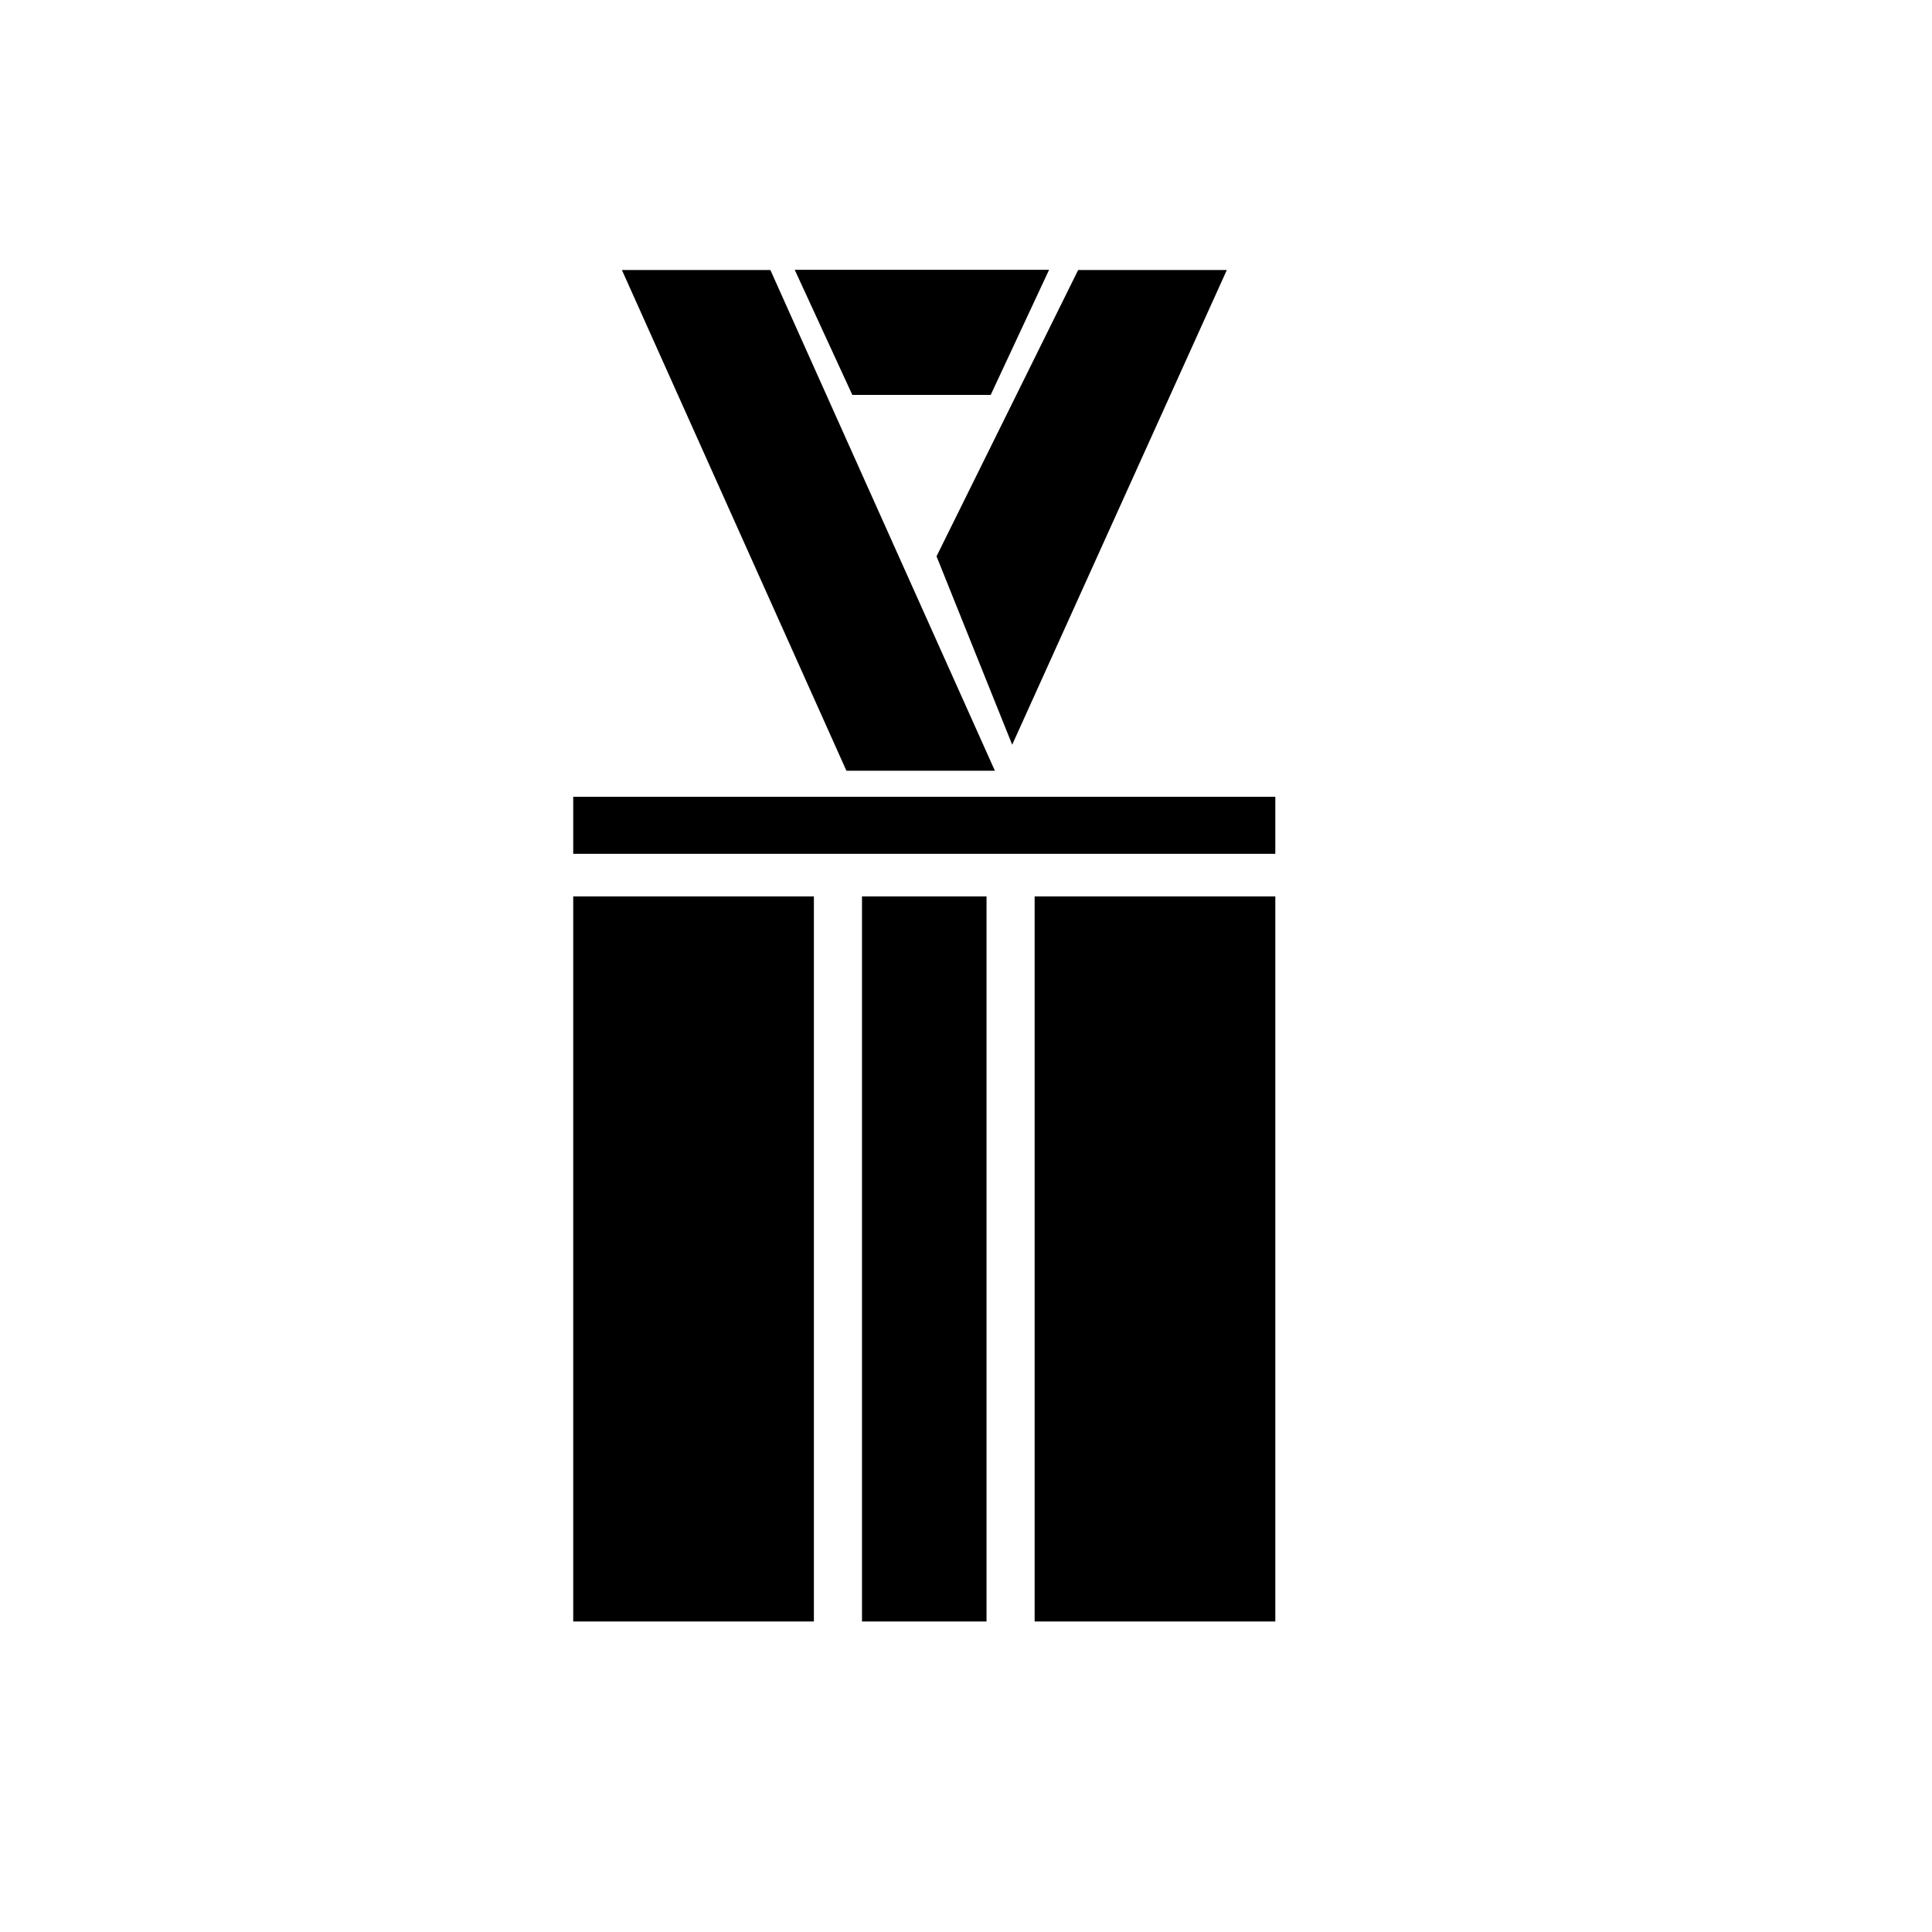
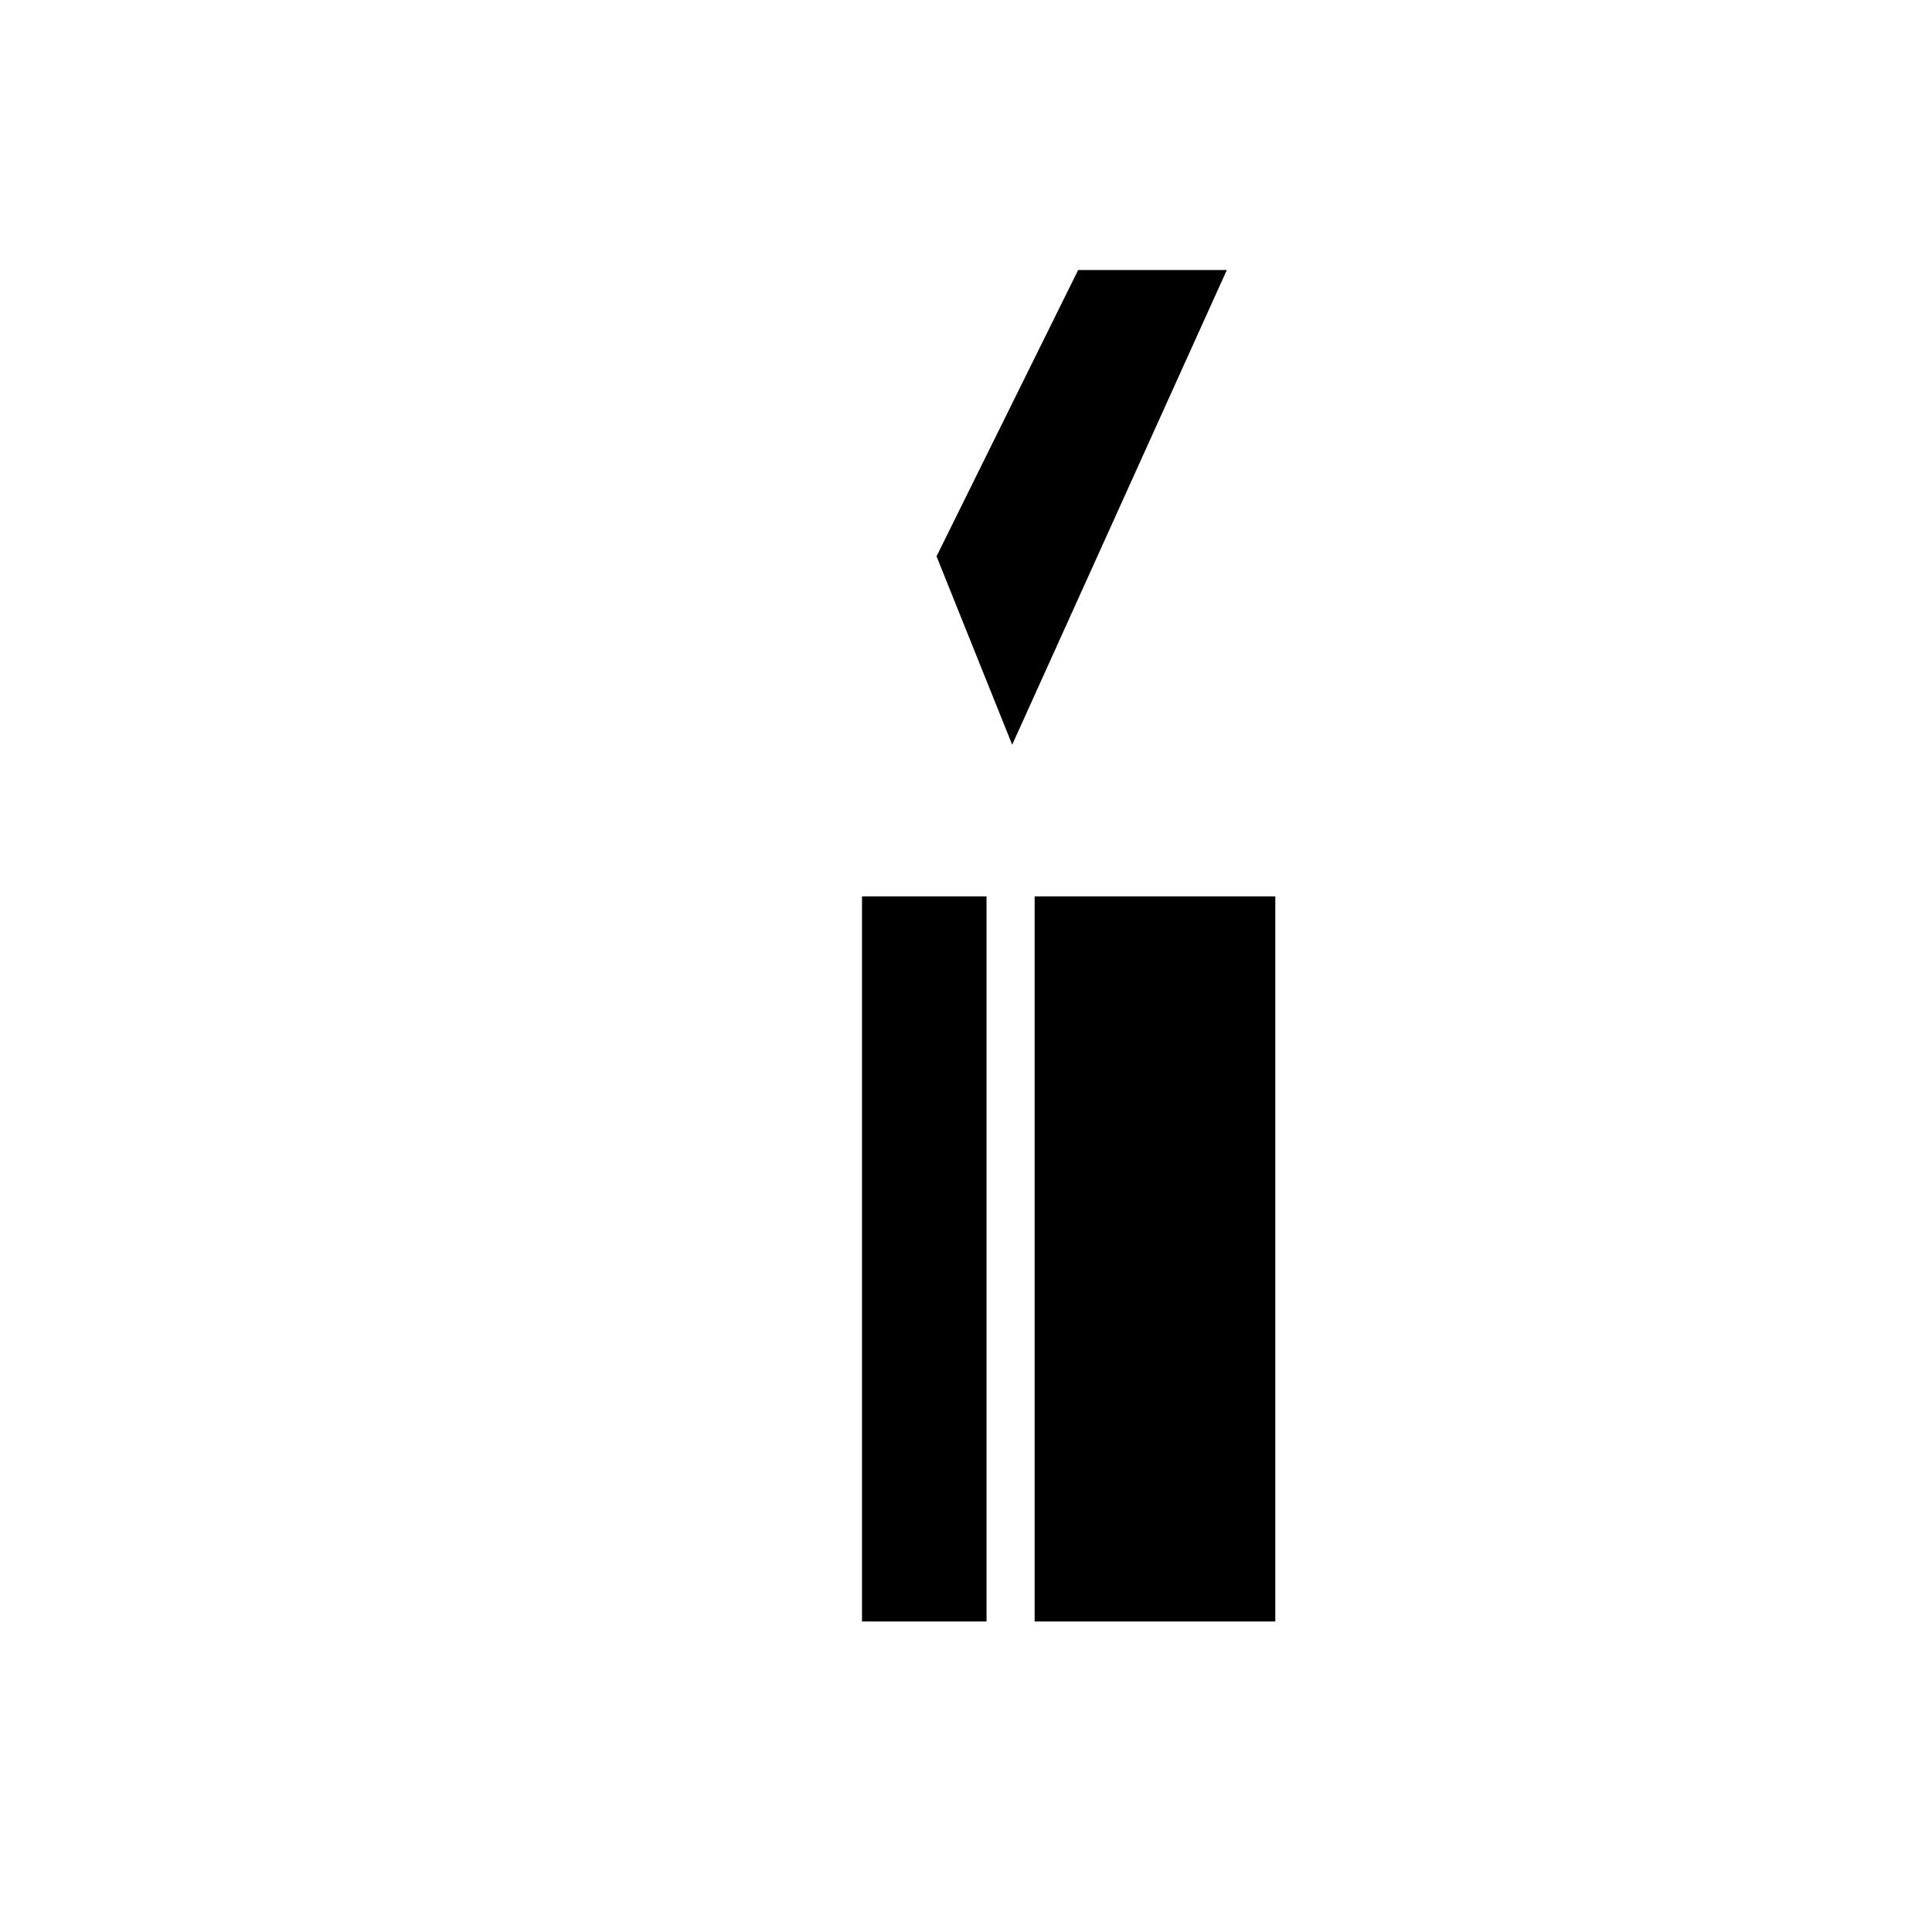
<svg xmlns="http://www.w3.org/2000/svg" fill="#000000" width="800px" height="800px" version="1.1" viewBox="144 144 512 512">
  <g>
-     <path d="m407.66 348.26h-39.348l-59.5-132.7h39.348z" />
    <path d="m392.19 291.43 37.531-75.871h39.398l-56.879 125.8" />
-     <path d="m406.55 248.65h-36.676l-15.266-33.148h67.41z" />
-     <path d="m295.91 355.16h186.06v15.113h-186.06z" />
-     <path d="m295.91 381.56h63.781v192.15h-63.781z" />
    <path d="m372.44 381.56h33v192.15h-33z" />
    <path d="m418.19 381.56h63.781v192.15h-63.781z" />
  </g>
</svg>